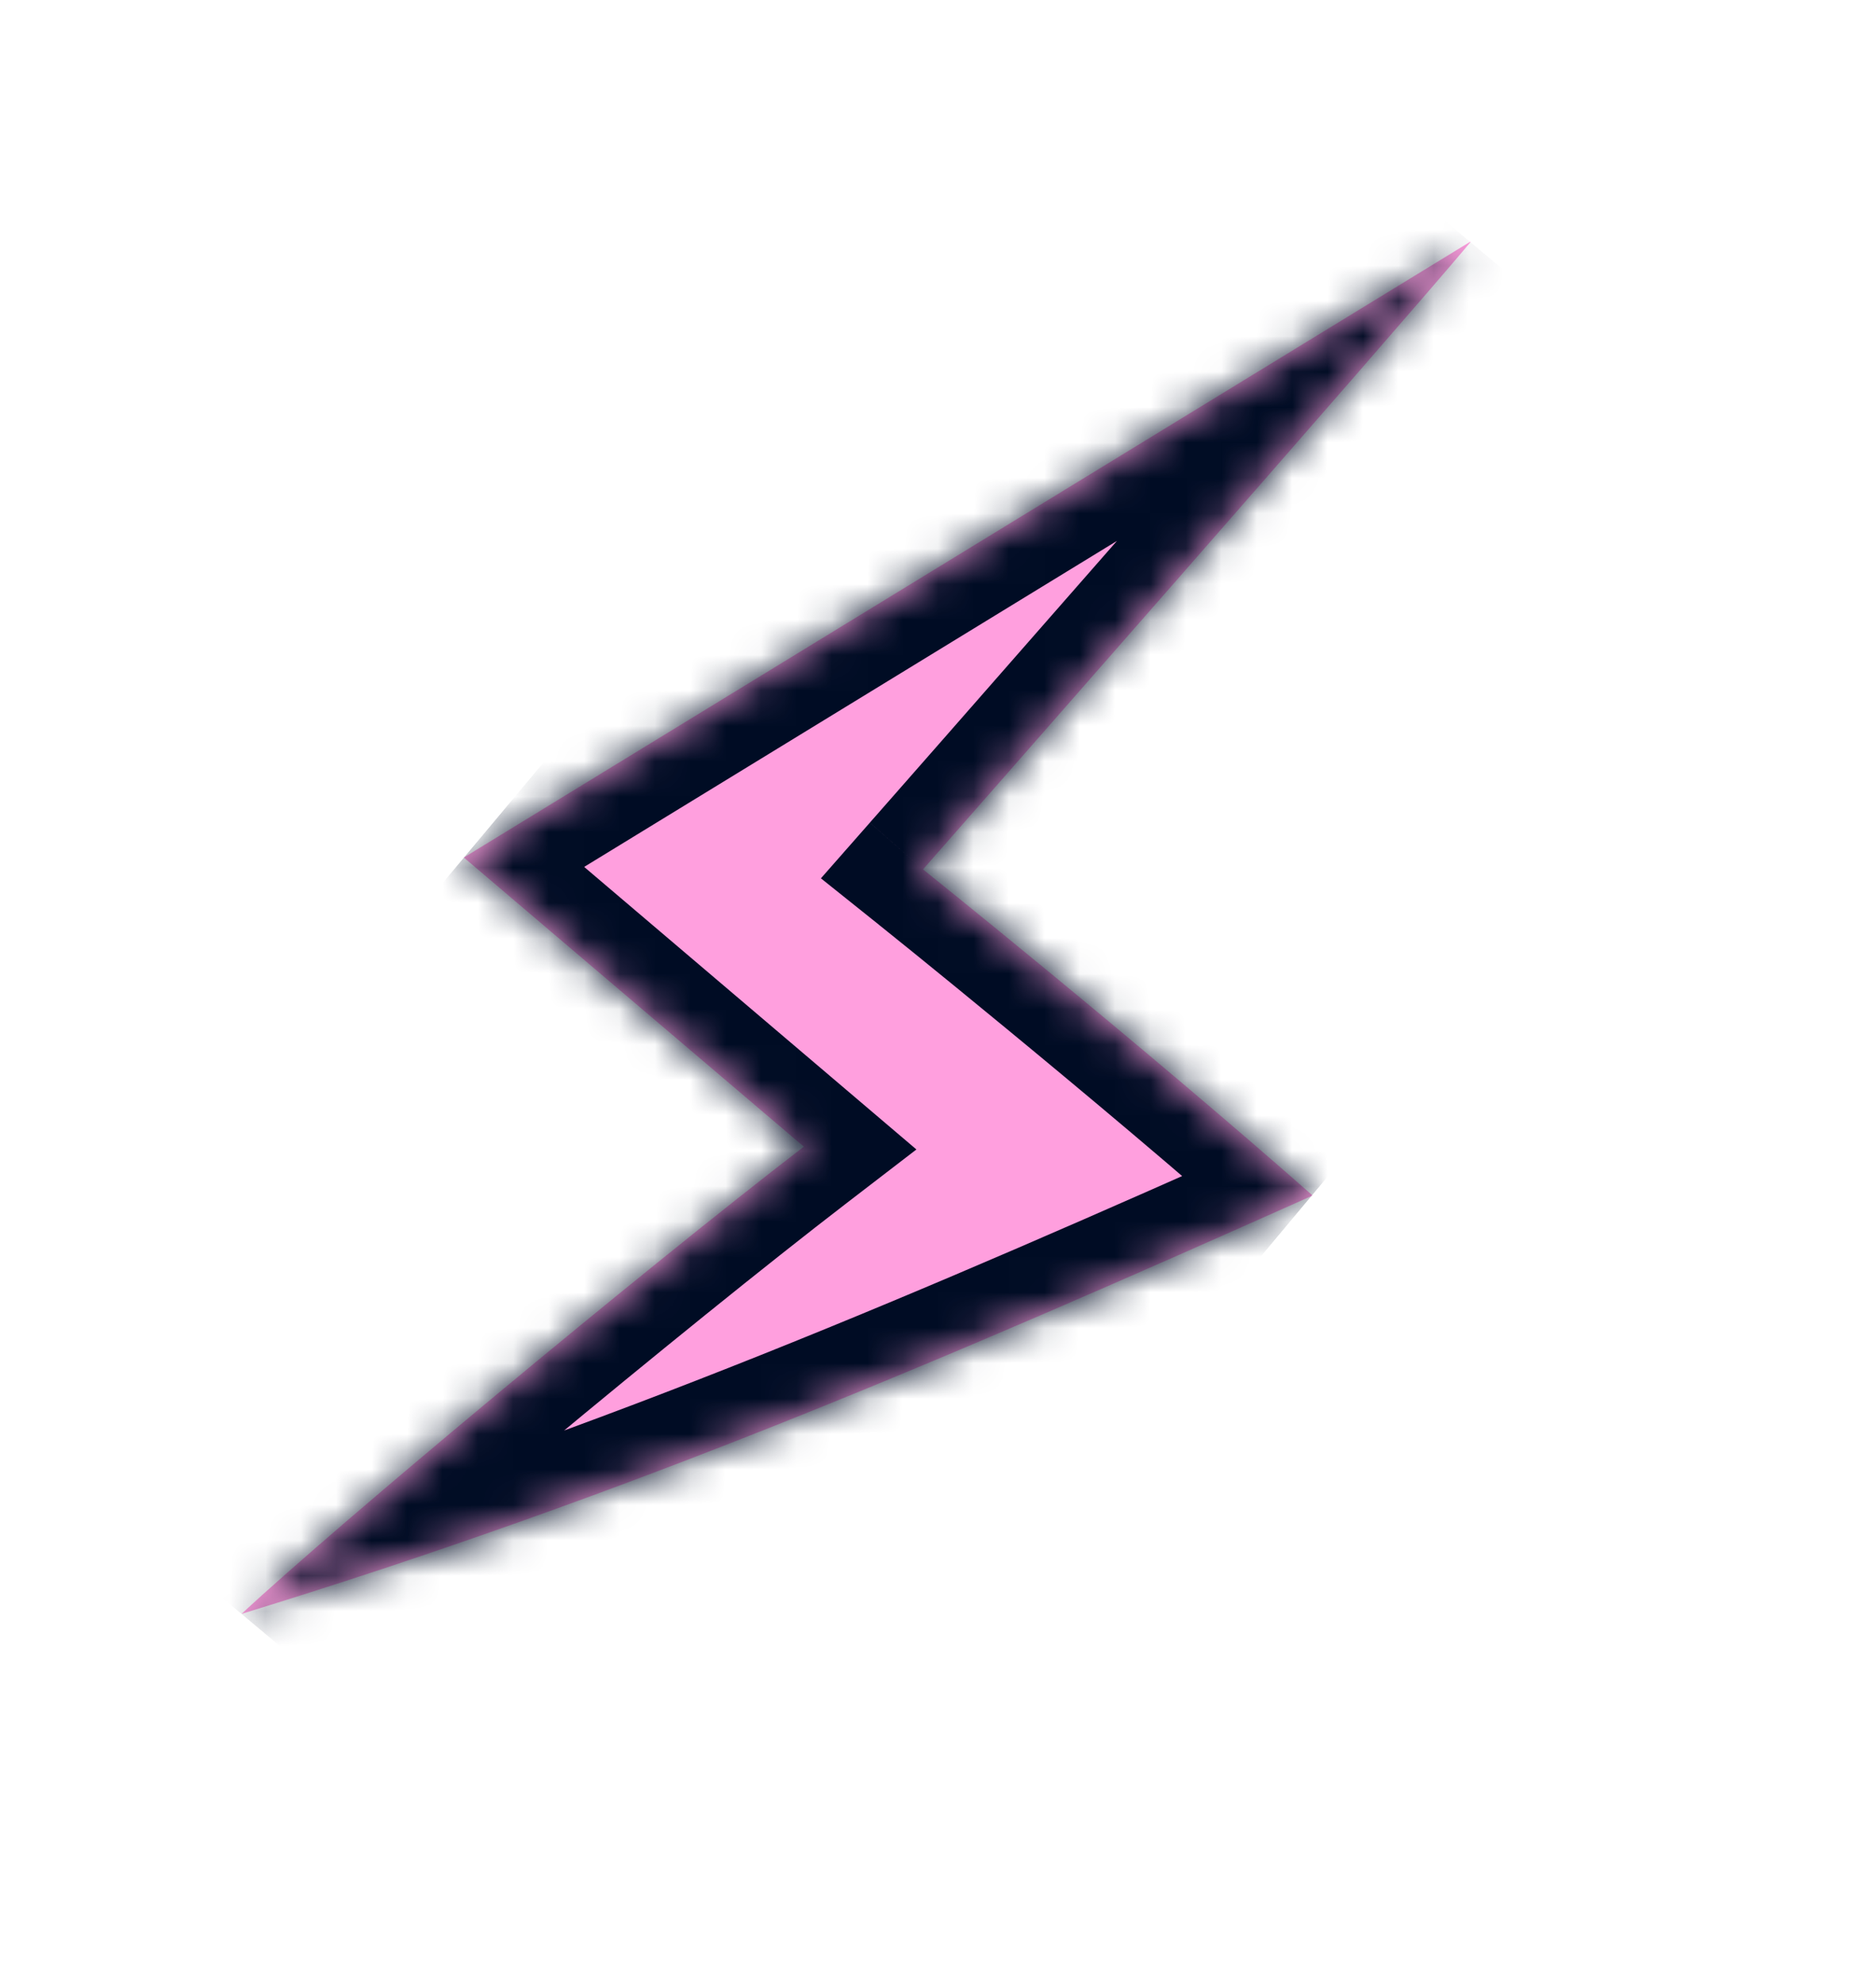
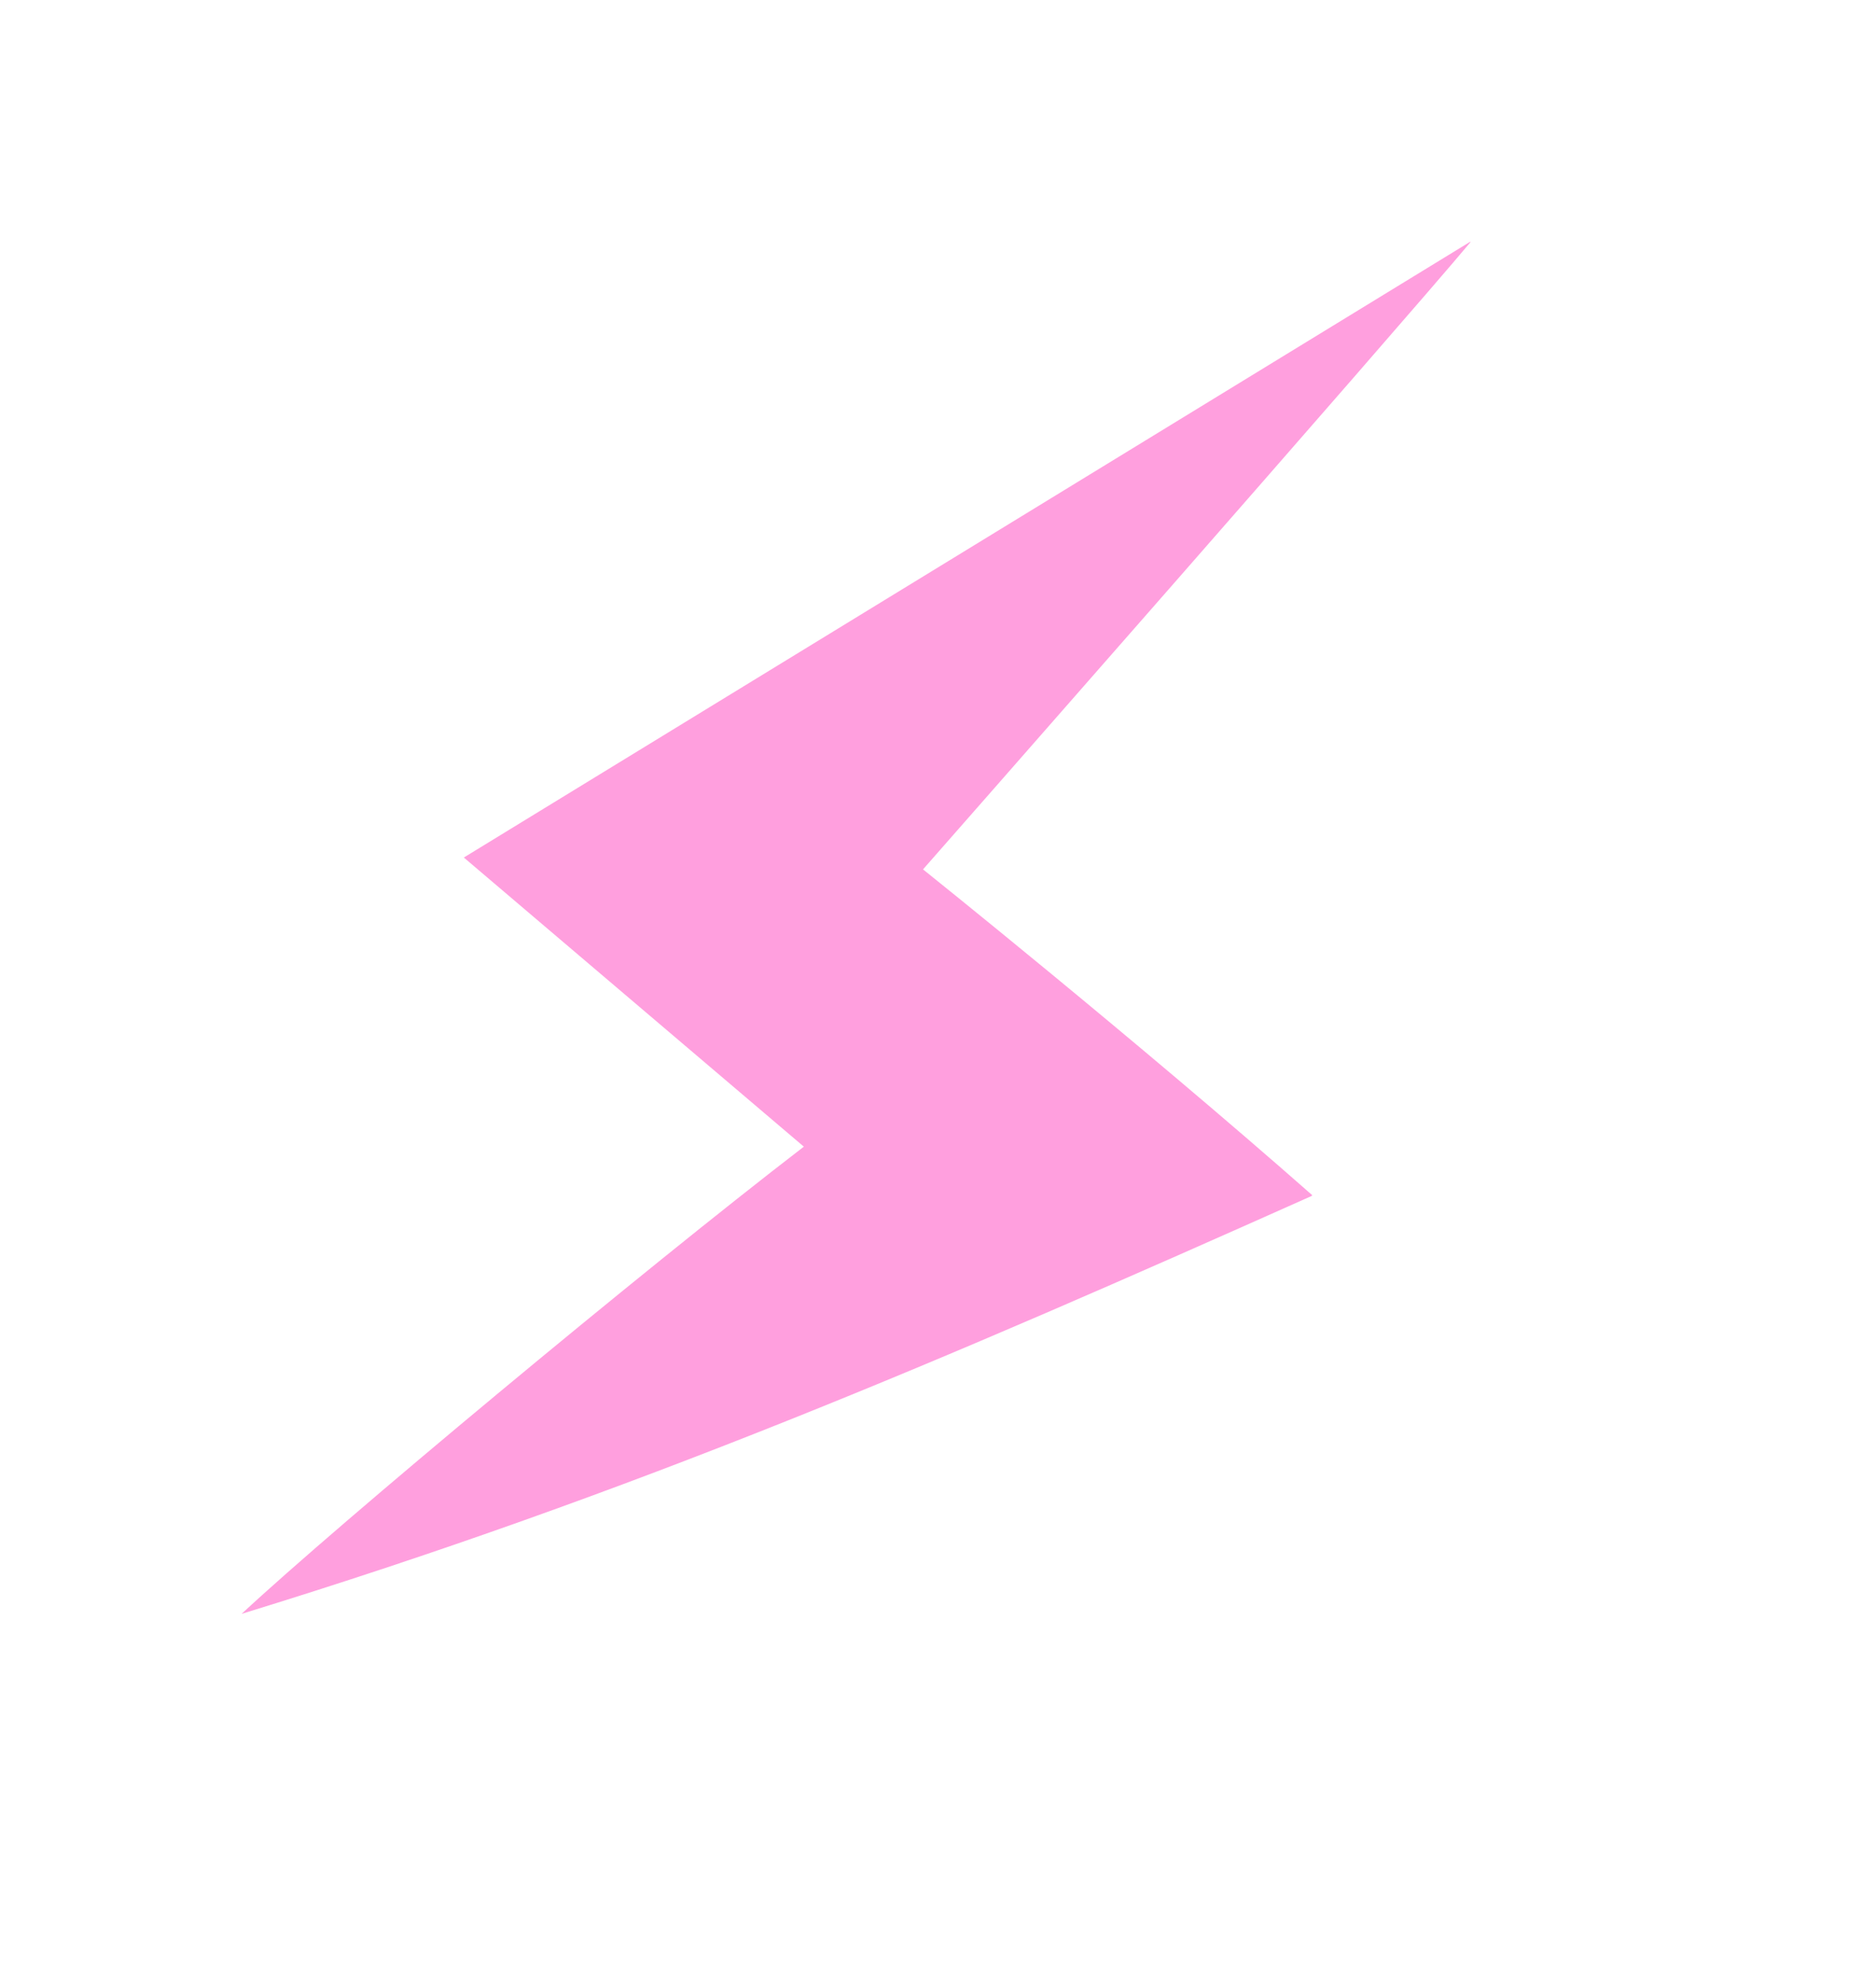
<svg xmlns="http://www.w3.org/2000/svg" width="53" height="56" viewBox="0 0 53 56" fill="none">
  <g clip-path="url(#clip0_59_3617)">
    <mask id="path-1-inside-1_59_3617" fill="white">
-       <path fill-rule="evenodd" clip-rule="evenodd" d="M41.535 6.829L13.104 24.221L22.71 32.388C18.13 35.908 9.558 43.039 6.826 45.584C17.925 42.177 26.743 38.385 37.084 33.768C32.067 29.35 26.077 24.556 26.077 24.556C26.077 24.556 39.459 9.33 41.545 6.838" />
-     </mask>
+       </mask>
    <path fill-rule="evenodd" clip-rule="evenodd" d="M41.535 6.829L13.104 24.221L22.71 32.388C18.13 35.908 9.558 43.039 6.826 45.584C17.925 42.177 26.743 38.385 37.084 33.768C32.067 29.35 26.077 24.556 26.077 24.556C26.077 24.556 39.459 9.33 41.545 6.838" fill="#FF9FDE" />
    <path d="M13.104 24.221L12.06 22.515L9.705 23.956L11.809 25.745L13.104 24.221ZM22.71 32.388L23.929 33.974L25.89 32.467L24.006 30.865L22.71 32.388ZM6.826 45.584L5.463 44.12L7.413 47.496L6.826 45.584ZM37.084 33.768L37.899 35.594L40.742 34.324L38.406 32.267L37.084 33.768ZM26.077 24.556L24.575 23.236L23.192 24.809L24.828 26.117L26.077 24.556ZM40.491 5.123L12.06 22.515L14.148 25.927L42.578 8.535L40.491 5.123ZM11.809 25.745L21.415 33.912L24.006 30.865L14.399 22.697L11.809 25.745ZM21.492 30.802C16.882 34.344 8.258 41.517 5.463 44.12L8.189 47.047C10.859 44.56 19.377 37.471 23.929 33.974L21.492 30.802ZM7.413 47.496C18.635 44.051 27.545 40.218 37.899 35.594L36.269 31.942C25.942 36.553 17.216 40.302 6.239 43.672L7.413 47.496ZM38.406 32.267C35.874 30.037 33.103 27.719 30.971 25.962C29.904 25.082 28.994 24.341 28.351 23.82C28.029 23.559 27.774 23.354 27.599 23.213C27.511 23.142 27.443 23.088 27.398 23.051C27.375 23.033 27.357 23.019 27.345 23.009C27.34 23.005 27.335 23.001 27.332 22.998C27.33 22.997 27.329 22.996 27.328 22.996C27.328 22.995 27.328 22.995 27.327 22.995C27.327 22.995 27.327 22.995 27.327 22.995C27.327 22.995 27.327 22.994 26.077 24.556C24.828 26.117 24.828 26.117 24.828 26.117C24.828 26.117 24.828 26.118 24.828 26.118C24.828 26.118 24.828 26.118 24.828 26.118C24.829 26.119 24.83 26.119 24.831 26.121C24.834 26.123 24.838 26.126 24.844 26.131C24.855 26.14 24.872 26.153 24.894 26.171C24.939 26.206 25.005 26.259 25.09 26.329C25.263 26.467 25.515 26.67 25.833 26.928C26.469 27.444 27.37 28.177 28.427 29.049C30.544 30.793 33.277 33.08 35.762 35.269L38.406 32.267ZM26.077 24.556C27.58 25.876 27.58 25.876 27.58 25.876C27.58 25.876 27.58 25.876 27.58 25.876C27.581 25.875 27.581 25.875 27.582 25.874C27.584 25.872 27.586 25.869 27.589 25.865C27.596 25.858 27.605 25.847 27.618 25.832C27.643 25.804 27.681 25.761 27.731 25.705C27.829 25.592 27.974 25.427 28.159 25.217C28.529 24.796 29.06 24.191 29.704 23.457C30.991 21.991 32.73 20.009 34.534 17.949C38.13 13.843 42.018 9.39 43.079 8.122L40.012 5.554C38.987 6.778 35.141 11.184 31.524 15.314C29.722 17.372 27.985 19.353 26.698 20.819C26.054 21.552 25.524 22.156 25.154 22.577C24.969 22.788 24.824 22.952 24.726 23.064C24.677 23.12 24.639 23.163 24.613 23.192C24.601 23.206 24.591 23.217 24.585 23.225C24.582 23.228 24.579 23.231 24.578 23.233C24.577 23.234 24.576 23.235 24.576 23.235C24.576 23.235 24.575 23.235 24.575 23.235C24.575 23.236 24.575 23.236 26.077 24.556Z" fill="#000C24" mask="url(#path-1-inside-1_59_3617)" />
  </g>
  <defs>
    <clipPath id="clip0_59_3617">
      <rect width="24.503" height="52.003" fill="white" transform="translate(33.375) rotate(39.927)" />
    </clipPath>
  </defs>
</svg>